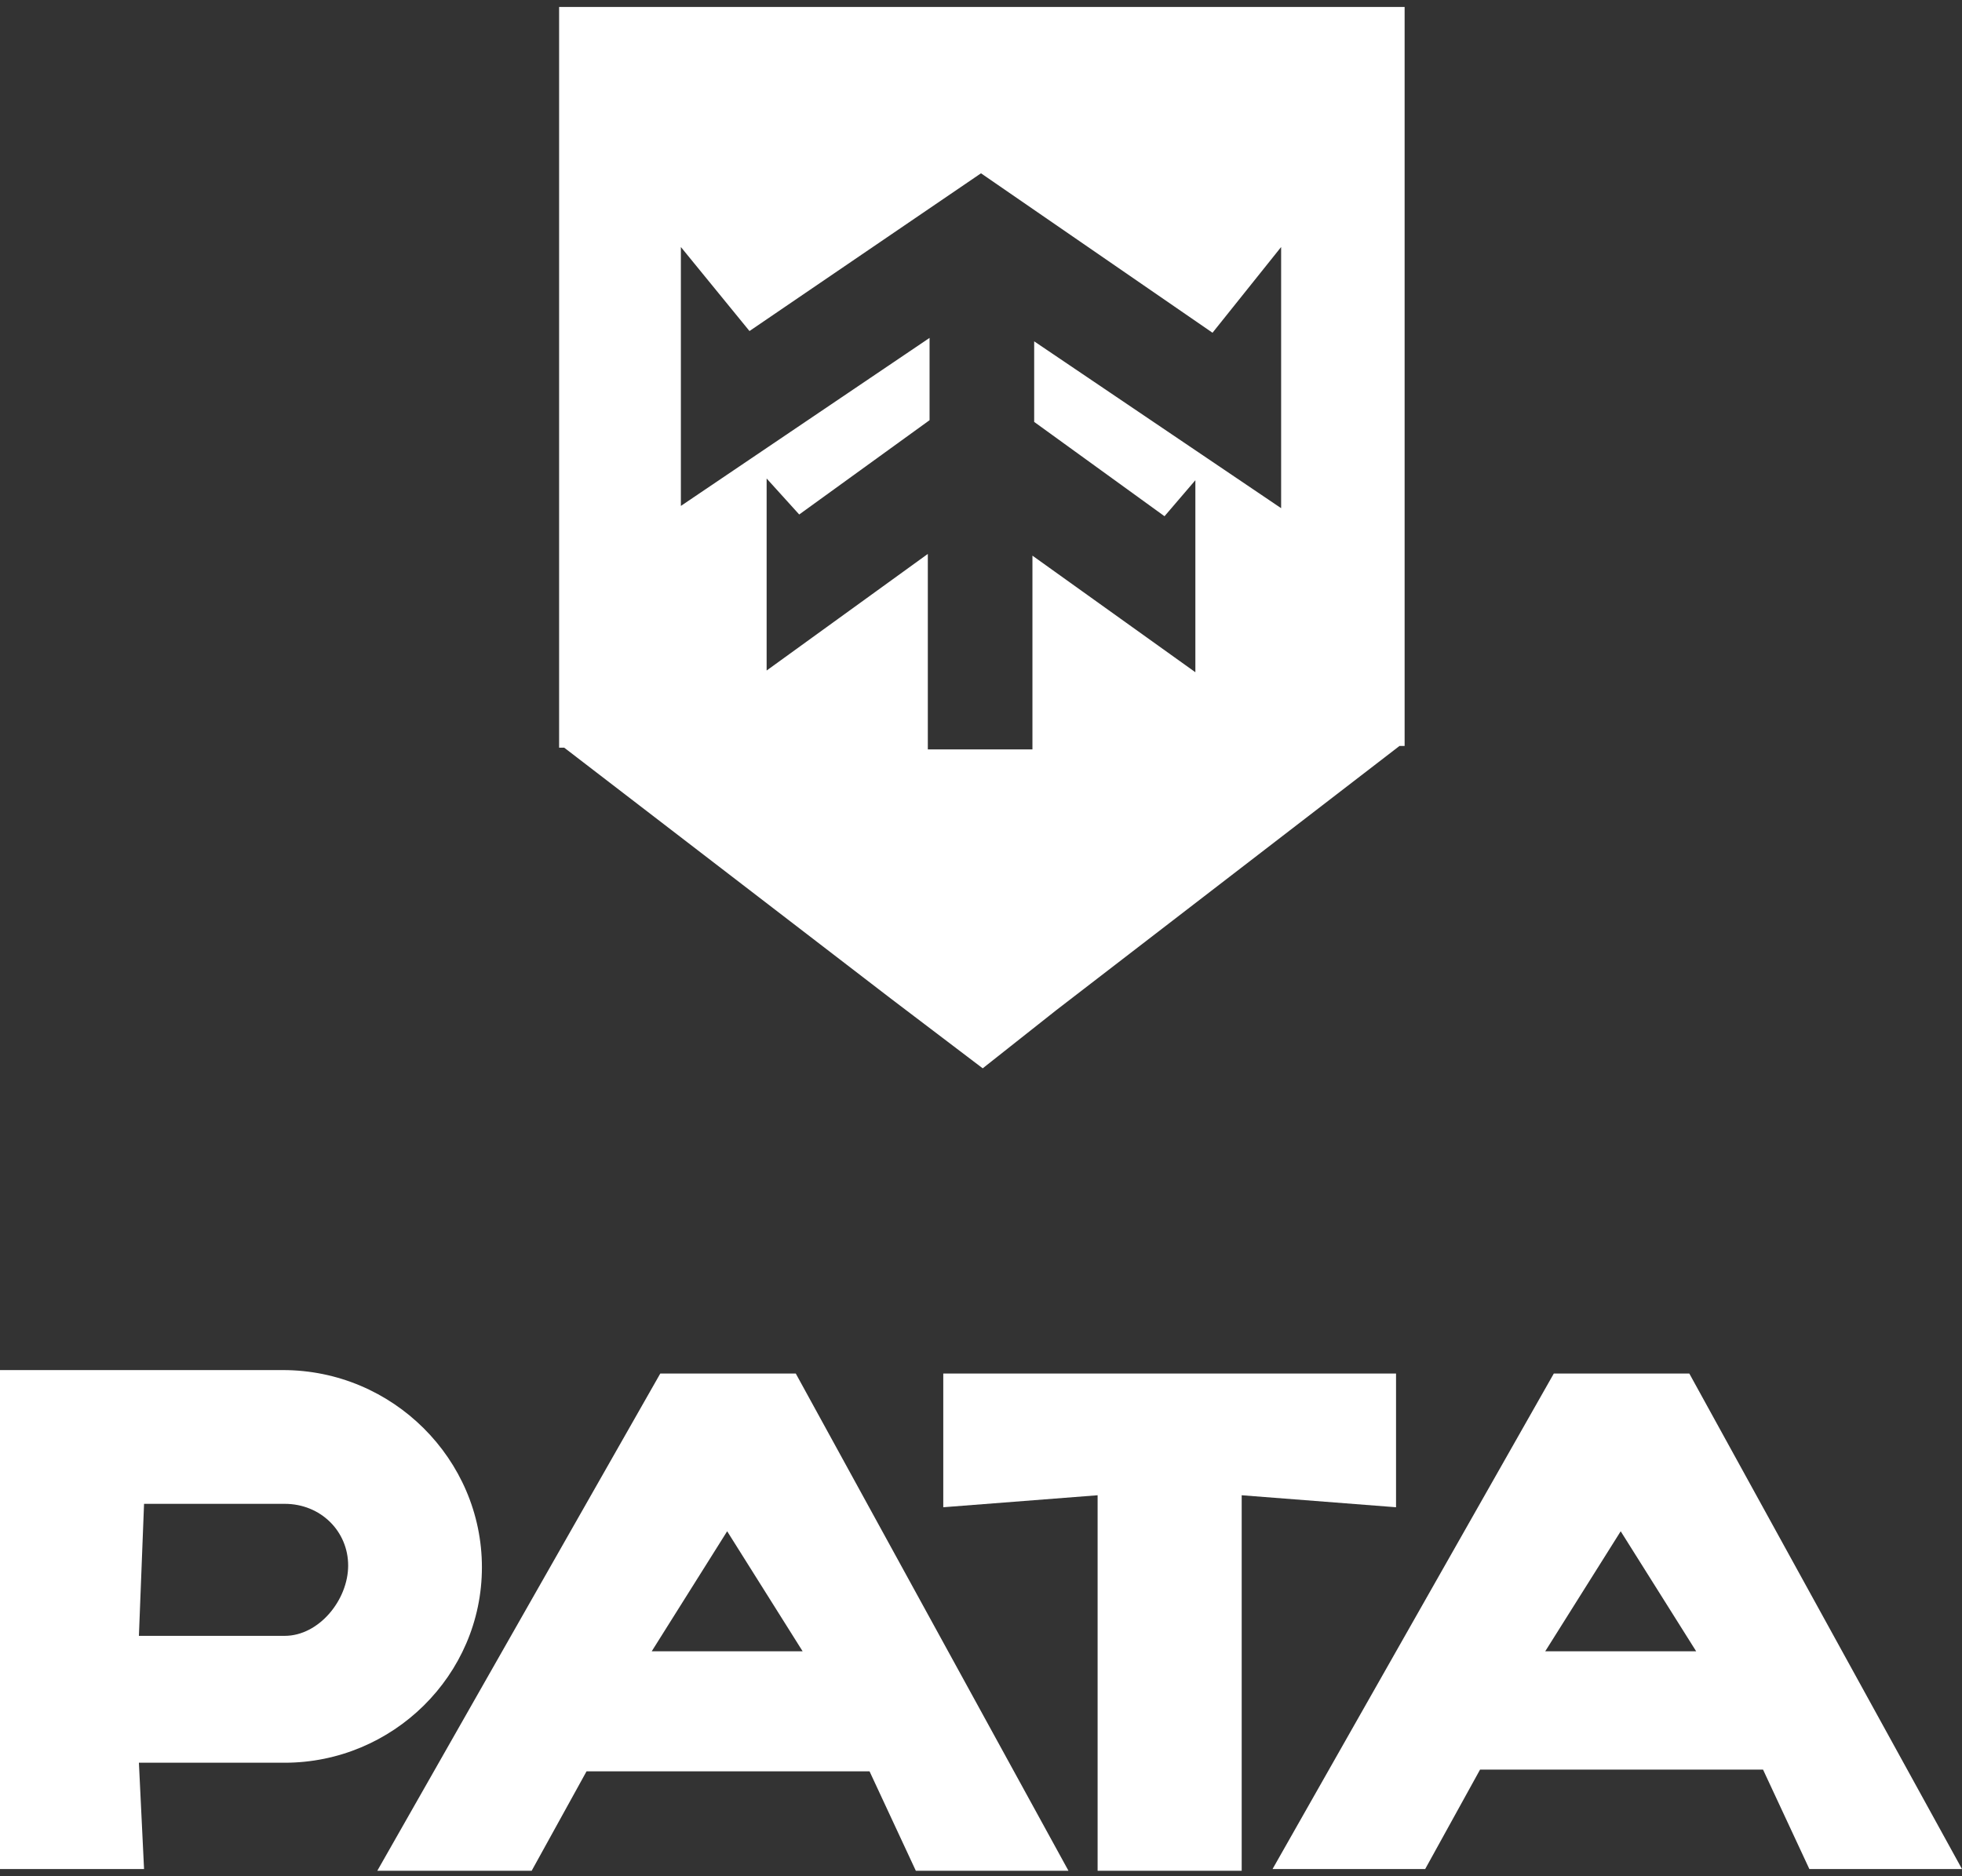
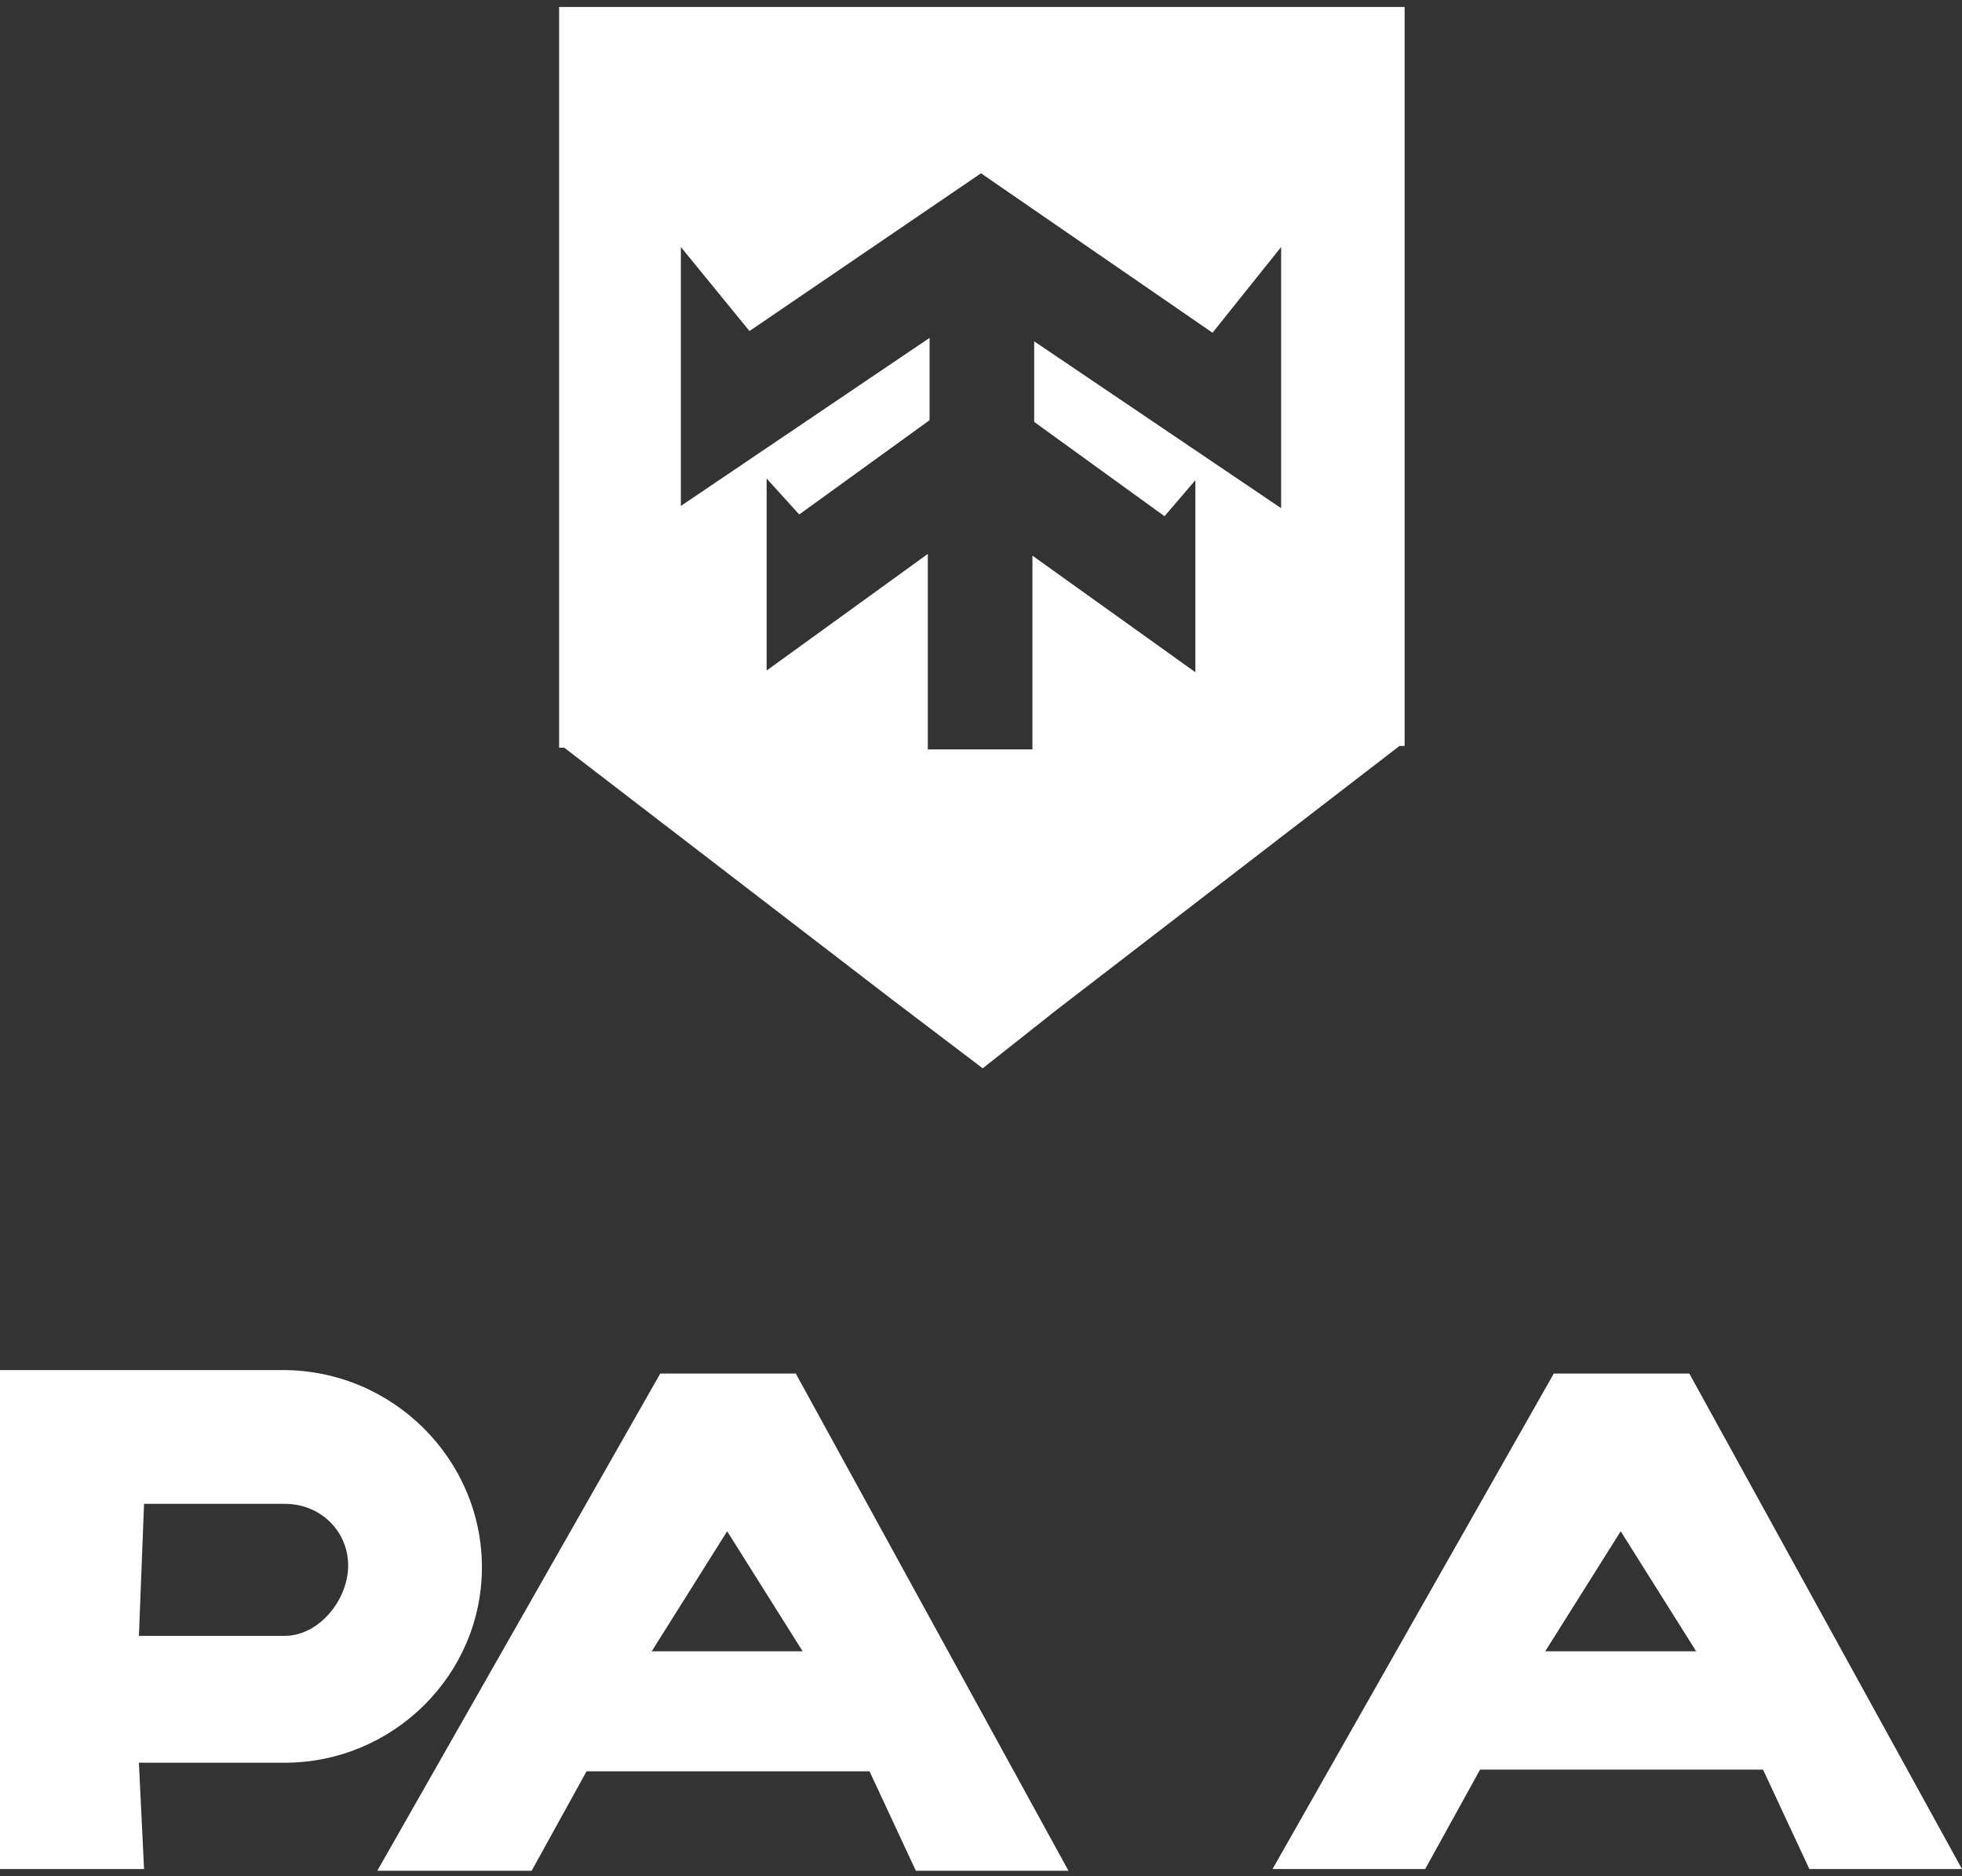
<svg xmlns="http://www.w3.org/2000/svg" width="69" height="66" viewBox="0 0 69 66" fill="none">
  <rect x="0" y="0" width="69" height="66" fill="#333333" stroke="none" />
  <path d="M16.948 55.132C16.948 51.332 13.812 48.195 9.952 48.195H0V65.747H5.066L4.885 62.007H10.012C13.812 62.007 16.948 58.931 16.948 55.132ZM5.066 52.9H10.012C11.279 52.9 12.244 53.865 12.244 55.071C12.244 56.278 11.219 57.544 10.012 57.544H4.885L5.066 52.9Z" fill="white" />
-   <path d="M49.096 48.316H33.173V53.02L38.601 52.598V65.807H43.668V52.598L49.096 53.02V48.316Z" fill="white" />
  <path d="M23.221 48.316L13.269 65.807H18.698L20.628 62.309H30.58L32.208 65.807H37.576L27.986 48.316H23.221ZM22.92 58.087L25.573 53.865L28.227 58.087H22.92Z" fill="white" />
  <path d="M54.645 48.316L44.753 65.747H50.121L52.051 62.249H62.003L63.632 65.747H69L59.41 48.316H54.645ZM54.343 58.087L56.997 53.865L59.651 58.087H54.343Z" fill="white" />
  <path d="M19.663 0.245V26.301H19.843L31.303 35.107L34.56 37.58L37.154 35.529L49.217 26.241H49.398V0.245H19.663ZM45.115 17.917L36.37 12.007V14.841L40.954 18.159L42.039 16.892V23.647L36.309 19.546V26.361H32.63V19.485L26.961 23.587V16.832L28.107 18.098L32.691 14.781V11.886L23.945 17.797V8.689L26.358 11.645L34.5 6.096L42.642 11.705L45.055 8.689V17.917H45.115Z" fill="white" />
</svg>